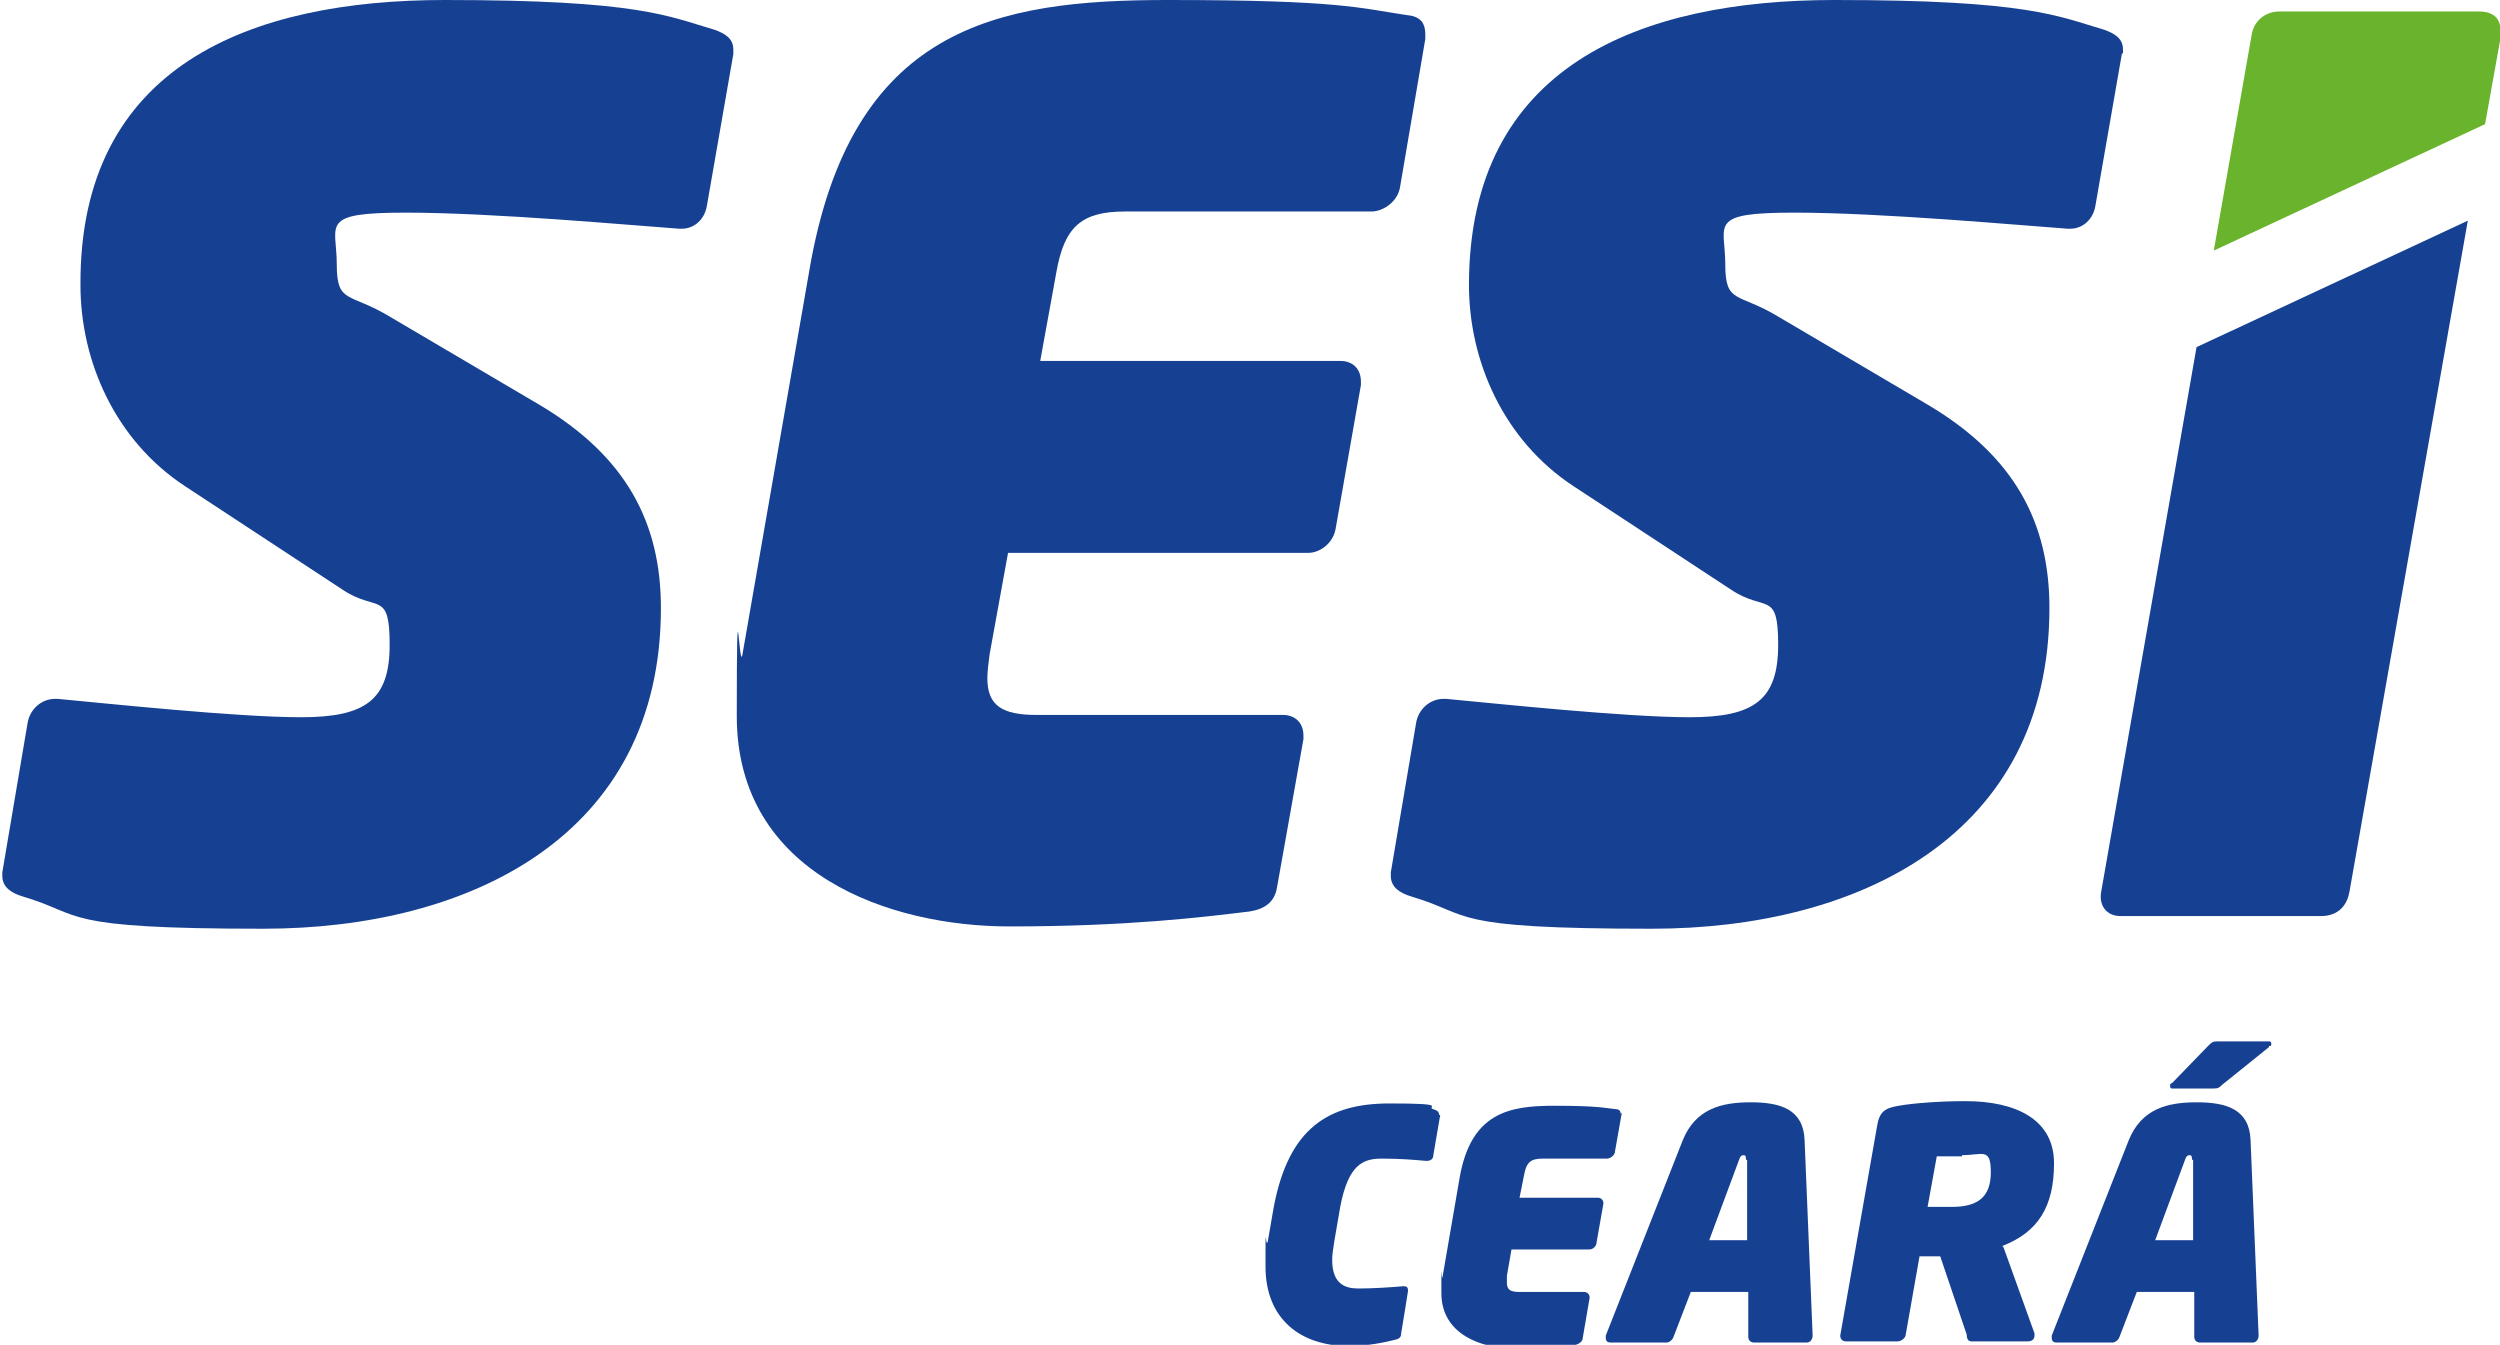
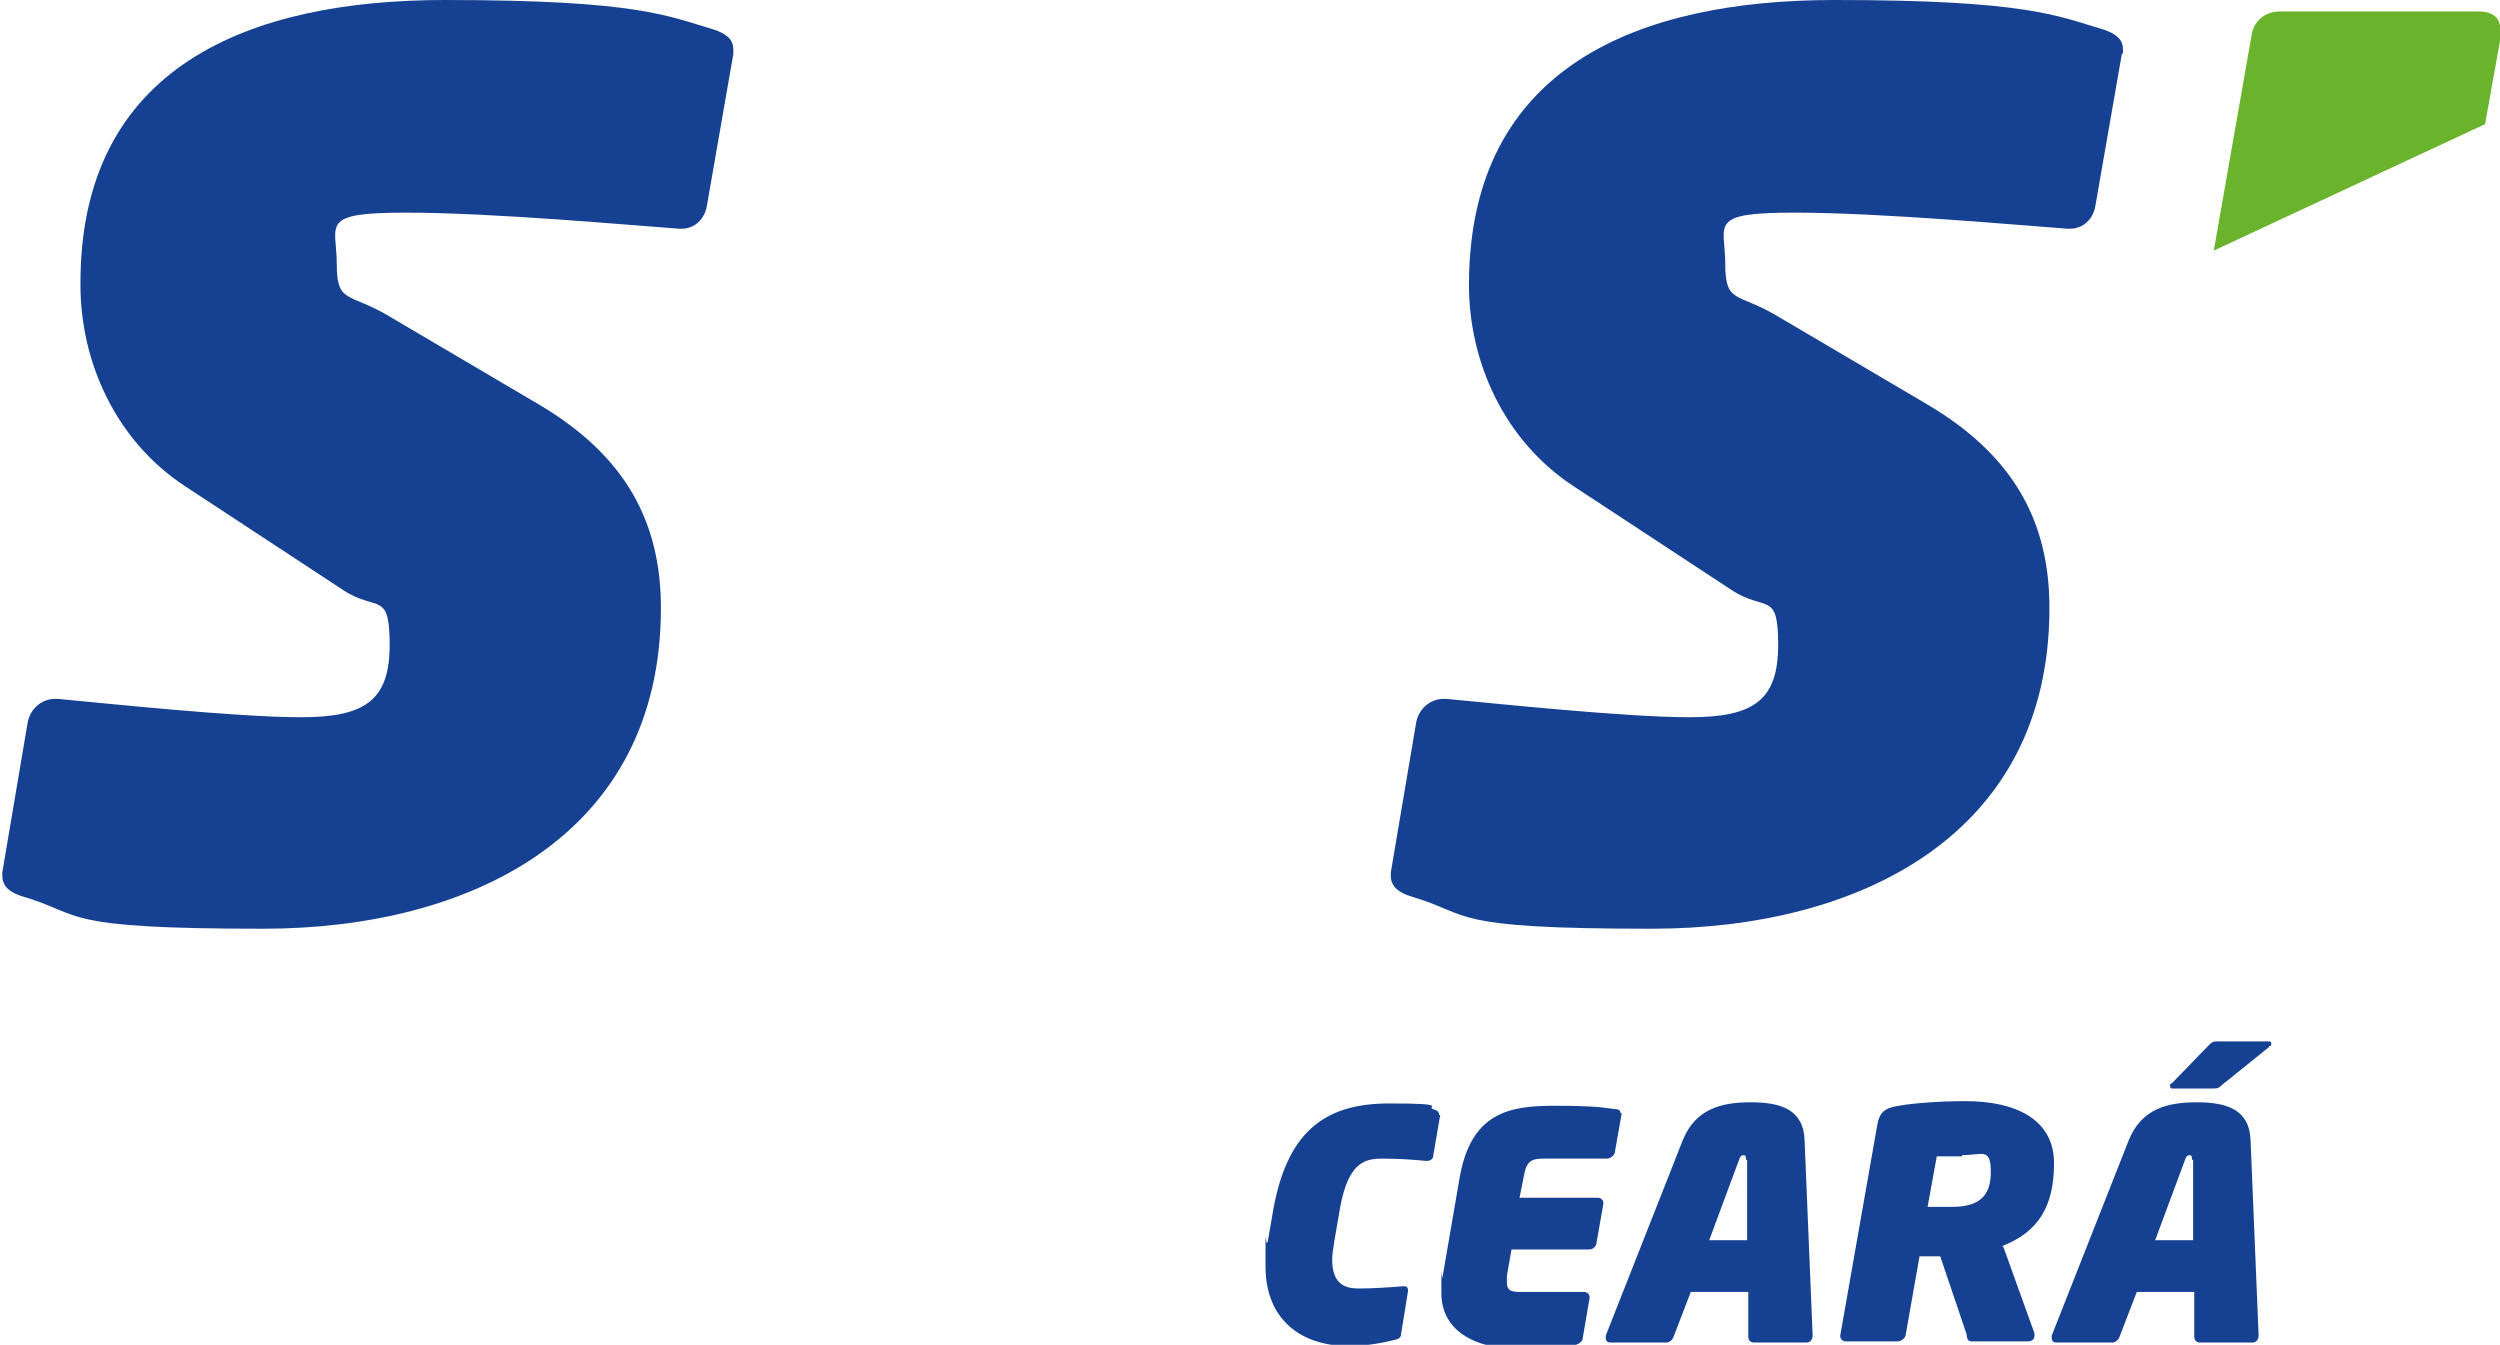
<svg xmlns="http://www.w3.org/2000/svg" id="Camada_2" version="1.1" viewBox="0 0 217.5 117">
  <defs>
    <style>
      .st0 {
        fill: #164193;
      }

      .st1 {
        fill: #69b32d;
      }
    </style>
  </defs>
  <g id="Camada_11" data-name="Camada_1">
    <g>
      <g>
        <path class="st1" d="M217.5,3c.2-1.4-.6-2-1.8-2h-17.4c-1.2,0-2.2.8-2.4,2l-3.3,18.8,23.6-11,1.4-7.8Z" />
-         <path class="st0" d="M191.1,30.2l-8.3,47.4c-.2,1.1.4,2.1,1.7,2.1h17.4c1.6,0,2.3-1,2.5-2.1l10.3-58.4-23.6,11Z" />
        <g>
          <path class="st0" d="M63.8,4.7l-2.3,13.2c-.2,1.2-1.1,2-2.2,2h-.2c-4.2-.3-16.2-1.4-23.8-1.4s-6,1-6,4.5,1.1,2.4,4.7,4.6l12.9,7.6c7.6,4.5,10.6,10.3,10.6,17.7,0,19.8-16.6,27.9-34.6,27.9s-15.5-1.2-20.9-2.8c-1-.3-1.8-.8-1.8-1.8v-.3l2.2-13c.2-1.2,1.2-2.1,2.4-2.1h.2c4.3.4,15.6,1.6,21.2,1.6s7.7-1.5,7.7-6.3-1.1-2.8-4.1-4.8l-13.7-9c-6.1-4-9.1-10.9-9.1-17.5C6.9,5.7,21.8,0,38.7,0s19.4,1.4,23.5,2.6c.8.3,1.6.7,1.6,1.7v.3Z" />
-           <path class="st0" d="M124,3.4l-2.2,12.9c-.2,1.2-1.4,2.1-2.5,2.1h-21.4c-3.8,0-5.3,1.3-6,5.3l-1.4,7.7h26.1c1.1,0,1.8.7,1.8,1.8v.3l-2.2,12.5c-.2,1.2-1.3,2.1-2.4,2.1h-26.1l-1.6,8.8c-.1.8-.2,1.5-.2,2.1,0,2.4,1.3,3.2,4.3,3.2h21.4c1.1,0,1.8.7,1.8,1.8v.3l-2.3,12.9c-.2,1.3-1.1,1.9-2.4,2.1-4.1.5-10.6,1.3-20.9,1.3s-23.7-4.5-23.7-18.3.2-3.5.5-5.4l5.8-33.3C74,2.3,86.7,0,101.6,0s16.7.7,20.7,1.3c1.2.1,1.7.6,1.7,1.7v.4Z" />
          <path class="st0" d="M184.6,4.7l-2.3,13.2c-.2,1.2-1.1,2-2.2,2h-.2c-4.2-.3-16.2-1.4-23.8-1.4s-6,1-6,4.5,1.1,2.4,4.7,4.6l12.9,7.6c7.6,4.5,10.6,10.3,10.6,17.7,0,19.8-16.6,27.9-34.6,27.9s-15.5-1.2-20.9-2.8c-1-.3-1.8-.8-1.8-1.8v-.3l2.2-13c.2-1.2,1.2-2.1,2.4-2.1h.2c4.3.4,15.6,1.6,21.2,1.6s7.7-1.5,7.7-6.3-1.1-2.8-4.1-4.8l-13.7-9c-6.1-4-9.1-10.9-9.1-17.5,0-19.1,14.9-24.8,31.8-24.8s19.4,1.4,23.5,2.6c.8.3,1.6.7,1.6,1.7v.3Z" />
        </g>
      </g>
      <g>
        <path class="st0" d="M125.3,97l-.6,3.5c0,.3-.2.5-.6.5h0c-1.1-.1-2.3-.2-3.9-.2s-2.9.5-3.6,4.2l-.5,2.9c-.1.7-.2,1.2-.2,1.7,0,2.1,1.1,2.5,2.3,2.5s2.8-.1,3.9-.2h0c.3,0,.4.1.4.4h0c0,.1-.6,3.7-.6,3.7,0,.4-.2.5-.7.6-.8.2-2.2.5-3.9.5-4.1,0-7.2-2.3-7.2-6.9s0-1.4.2-2.2l.5-2.9c1.3-7,4.8-9.1,10.1-9.1s3.1.3,3.8.5c.3.1.5.2.5.5h0Z" />
        <path class="st0" d="M141.1,96.8l-.6,3.4c0,.3-.4.6-.7.6h-5.6c-1,0-1.4.3-1.6,1.4l-.4,2h6.8c.3,0,.5.2.5.5h0c0,0-.6,3.4-.6,3.4,0,.3-.3.6-.6.6h-6.8l-.4,2.3c0,.2,0,.4,0,.6,0,.6.3.8,1.1.8h5.6c.3,0,.5.2.5.5h0c0,0-.6,3.5-.6,3.5,0,.3-.3.5-.6.6-1.1.1-2.8.3-5.5.3s-6.2-1.2-6.2-4.8,0-.9.1-1.4l1.5-8.7c1-5.6,4.3-6.2,8.2-6.2s4.4.2,5.4.3c.3,0,.4.2.4.4h0Z" />
        <path class="st0" d="M157.3,116.8h-4.7c-.3,0-.5-.2-.5-.5v-3.9h-5l-1.5,3.9c-.1.3-.4.5-.6.5h-4.9c-.2,0-.4-.1-.4-.4s0-.1,0-.2l6.7-17c1.1-2.7,3.3-3.3,5.9-3.3s4.6.6,4.7,3.3l.7,17h0c0,.3-.2.6-.5.6ZM151.9,100.9c0-.2,0-.4-.2-.4s-.3.1-.4.4l-2.6,7h3.3v-7Z" />
        <path class="st0" d="M174.3,108.5l2.7,7.5c0,0,0,.1,0,.2,0,.3-.2.5-.6.5h-4.9c-.3,0-.4-.3-.4-.6l-2.3-6.8c-.6,0-1.2,0-1.8,0l-1.2,6.8c0,.3-.4.6-.7.6h-4.5c-.3,0-.5-.2-.5-.5h0c0,0,3.2-18.2,3.2-18.2.2-1.3.7-1.6,1.9-1.8,1.1-.2,3.4-.4,5.8-.4,4.4,0,7.7,1.6,7.7,5.4s-1.4,6-4.5,7.2ZM170.7,100.6c-.7,0-1.7,0-2.2,0l-.8,4.4c.3,0,.6,0,1,0h1.1c2.2,0,3.4-.8,3.4-3s-.7-1.5-2.5-1.5Z" />
        <path class="st0" d="M196.1,116.8h-4.7c-.3,0-.5-.2-.5-.5v-3.9h-5l-1.5,3.9c-.1.3-.4.5-.6.5h-4.9c-.2,0-.4-.1-.4-.4s0-.1,0-.2l6.7-17c1.1-2.7,3.3-3.3,5.9-3.3s4.6.6,4.7,3.3l.7,17h0c0,.3-.2.6-.5.6ZM190.7,100.9c0-.2,0-.4-.2-.4s-.3.1-.4.4l-2.6,7h3.3v-7ZM197.4,91.1l-4.1,3.3c-.2.2-.3.3-.7.3h-3.6c-.1,0-.2,0-.2-.2s0-.2.2-.3l3.1-3.2c.3-.3.4-.4.8-.4h4.4c.2,0,.3,0,.3.2s0,.2-.2.2Z" />
      </g>
    </g>
  </g>
</svg>